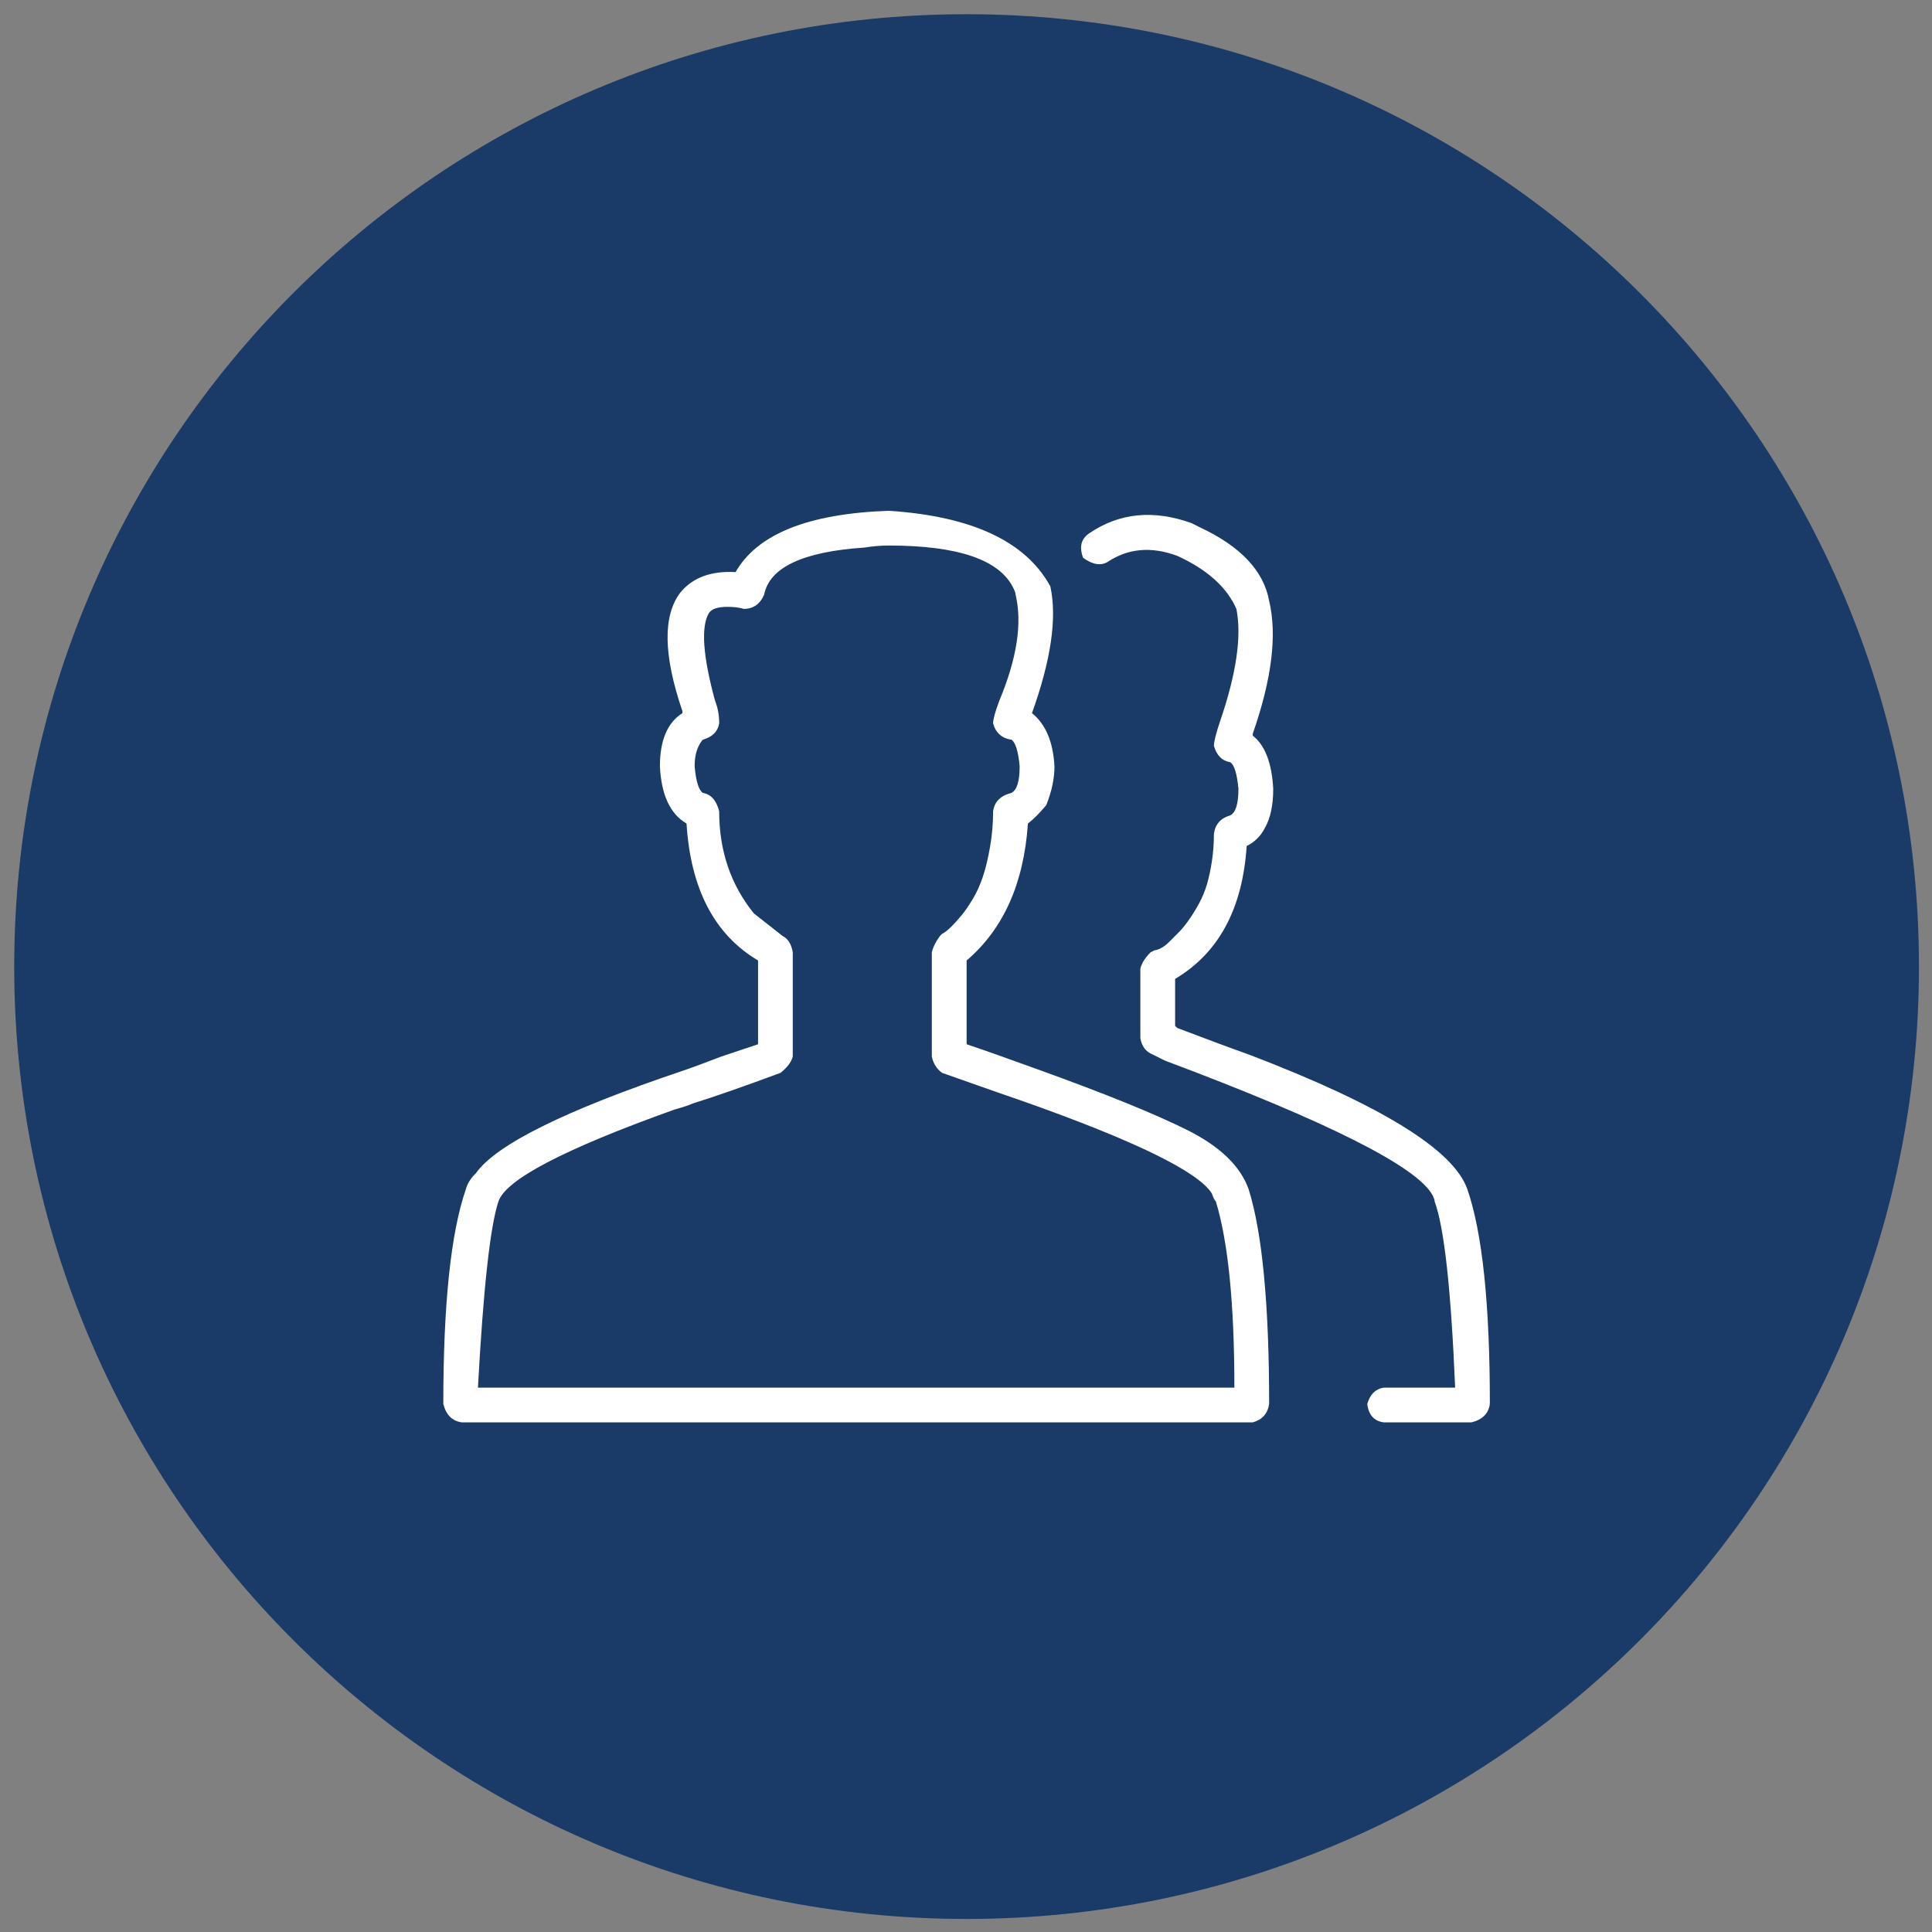
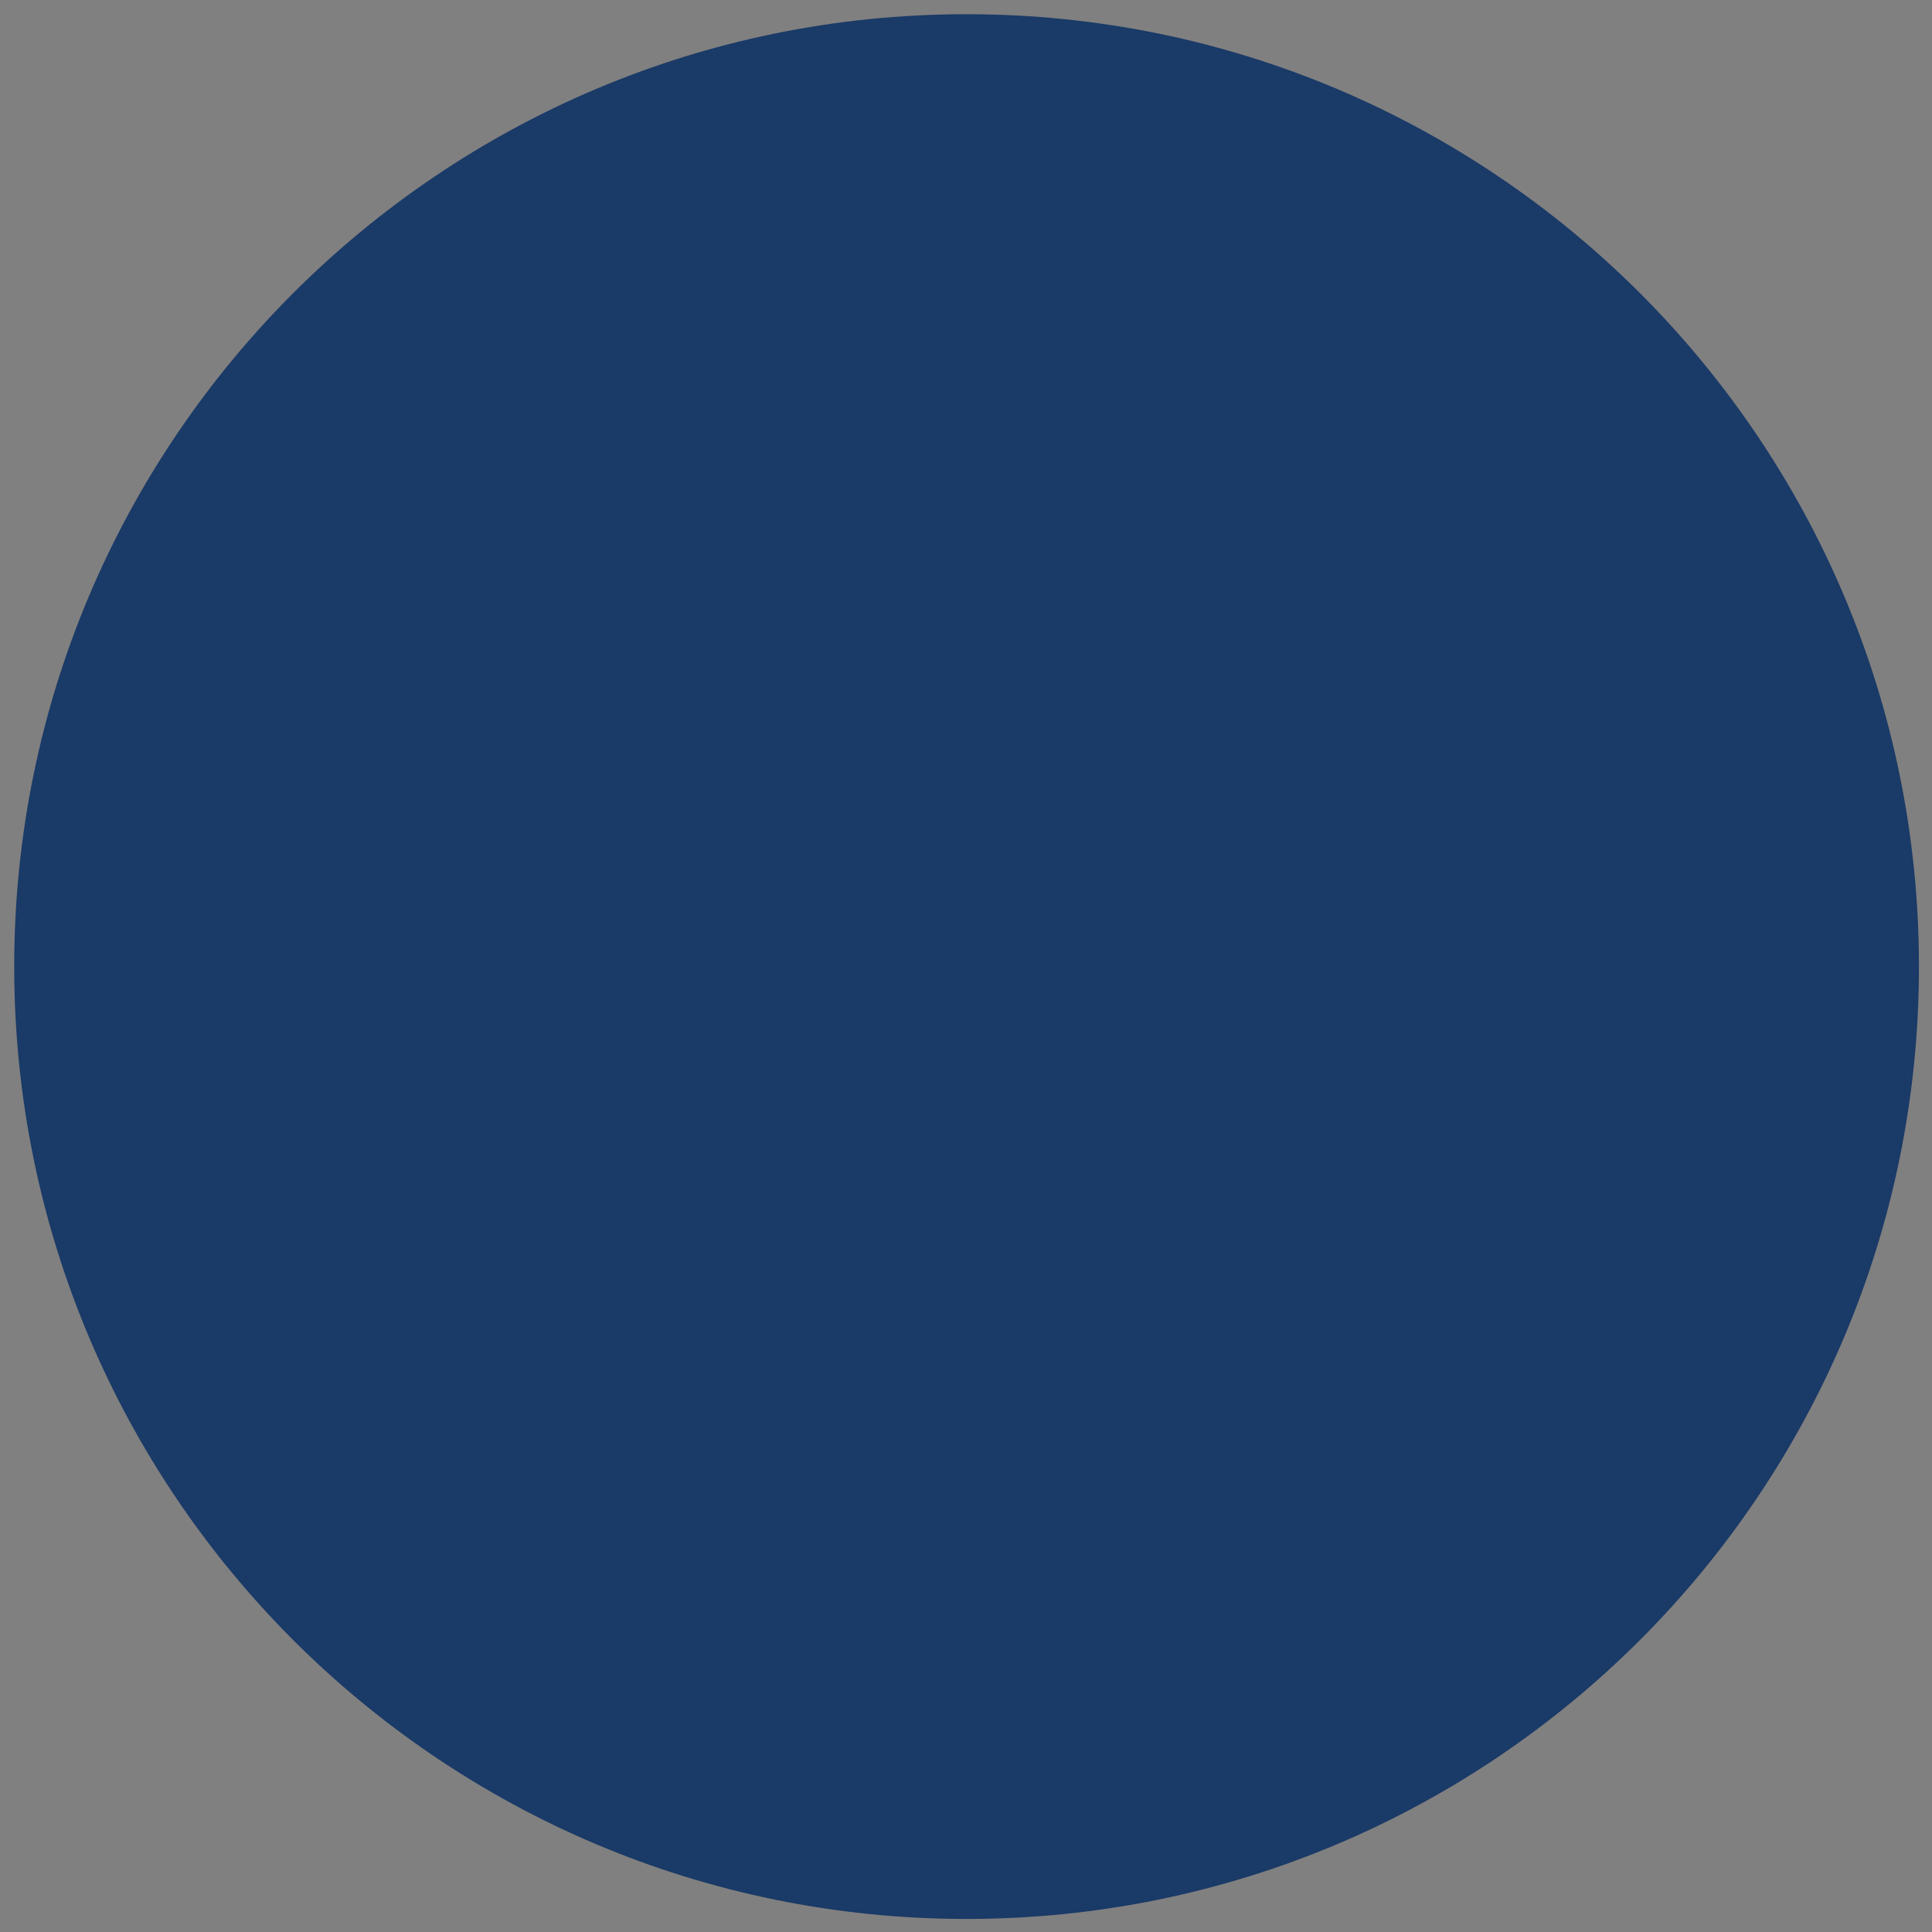
<svg xmlns="http://www.w3.org/2000/svg" id="Layer_1" viewBox="0 0 595.28 595.28">
  <rect x="0" y="0" width="595.28" height="595.28" fill="#808080" stroke="none" />
  <defs>
    <style>.cls-1{fill:#1a3a67;}.cls-2{fill:#fff;}</style>
  </defs>
  <path class="cls-1" d="M297.82,591.26c162.06,0,293.44-131.38,293.44-293.44S459.88,4.38,297.82,4.38,4.38,135.76,4.38,297.82s131.38,293.44,293.44,293.44" />
-   <path class="cls-2" d="M384.74,324.9c40.71,15.54,63.19,29.39,67.39,41.56,4.62,13.45,6.92,35.48,6.92,66.13-.41,2.95-2.3,4.84-5.66,5.66h-27.08c-2.95-.41-4.63-2.3-5.04-5.66.84-2.94,2.52-4.62,5.04-5.04h22.04c-1.26-30.22-3.36-49.32-6.3-57.3,0-.41-.21-1.05-.62-1.9-4.63-8.81-32.12-22.67-82.5-41.56l-3.78-1.89c-2.11-.84-3.37-2.52-3.79-5.04v-21.41c.41-1.67,1.47-3.35,3.15-5.03l1.26-.63c.41,0,1.05-.21,1.89-.63.84-.4,1.68-1.04,2.52-1.89.84-.83,1.78-1.78,2.84-2.83,1.04-1.05,2.1-2.3,3.14-3.79,1.05-1.46,2.1-3.14,3.15-5.03,1.04-1.89,1.89-3.87,2.52-5.98.62-2.1,1.15-4.51,1.57-7.25.41-2.73.63-5.56.63-8.5.4-2.94,2.1-4.82,5.03-5.66,1.68-.84,2.52-3.57,2.52-8.19-.43-4.62-1.26-7.35-2.52-8.19-2.52-.41-4.2-2.1-5.03-5.04,0-1.26.62-3.78,1.89-7.55,5.03-14.7,6.71-26.24,5.03-34.64-2.94-6.71-9.03-12.17-18.26-16.37-7.98-2.94-15.12-2.3-21.41,1.89-2.11,1.26-4.63.84-7.55-1.27-1.27-3.35-.63-5.87,1.89-7.55,9.22-6.3,19.73-7.35,31.49-3.15.84.43,1.67.85,2.52,1.27,12.6,5.88,19.72,13.44,21.41,22.67,2.51,10.5.83,24.15-5.04,40.94v.62c3.78,2.95,5.87,8.4,6.3,16.38,0,5.03-.85,9.03-2.52,11.96-1.26,2.52-3.14,4.41-5.66,5.66-1.27,19.32-8.61,32.97-22.05,40.94v14.48l.63.63c8.82,3.36,16.15,6.09,22.05,8.19M147.3,427.55h233.03c0-25.61-1.89-44.71-5.68-57.3-.41-.41-.84-1.27-1.26-2.52-4.2-6.71-23.52-16.16-57.95-28.35-2.51-.84-10.91-3.78-25.19-8.82-1.68-1.26-2.73-2.93-3.14-5.03v-32.12c.41-1.67,1.26-3.36,2.52-5.04l.62-.62c.84-.41,1.78-1.16,2.84-2.2,1.04-1.05,2.1-2.2,3.14-3.47,1.05-1.26,2.2-2.93,3.47-5.03,1.26-2.1,2.3-4.41,3.14-6.93.84-2.52,1.58-5.56,2.2-9.14.63-3.56.95-7.24.95-11.02.41-2.93,2.3-4.81,5.66-5.66,1.67-.84,2.52-3.56,2.52-8.19-.43-4.62-1.26-7.35-2.52-8.19-2.94-.41-4.84-2.1-5.66-5.04,0-1.26.63-3.56,1.89-6.92,5.45-13.01,7.14-23.94,5.04-32.75,0-.41-.22-1.05-.63-1.89-4.2-8.82-17.01-13.23-38.42-13.23-2.52,0-5.04.22-7.55.63-18.89,1.26-29.2,6.09-30.87,14.48-1.26,2.95-3.36,4.41-6.3,4.41-1.26-.41-2.94-.63-5.03-.63-2.95,0-4.84.63-5.68,1.89-2.52,4.2-1.89,13.23,1.89,27.09.84,2.1,1.27,4.4,1.27,6.92-.43,2.52-2.11,4.2-5.04,5.04-.43.43-.84,1.05-1.26,1.89-.85,1.68-1.27,3.78-1.27,6.3.41,4.63,1.27,7.35,2.52,8.19,2.52.43,4.19,2.31,5.04,5.66,0,12.19,3.56,22.68,10.71,31.5l8.82,6.92c1.67.85,2.72,2.52,3.14,5.04v32.12c-.43,1.68-1.68,3.36-3.78,5.03-11.34,4.2-20.37,7.36-27.08,9.45-.85.43-2.74,1.05-5.68,1.89-34.01,12.18-52.06,21.63-54.16,28.35-2.52,7.55-4.63,26.66-6.3,57.3M136.59,432.6c0-30.65,2.3-52.69,6.93-66.13.41-1.67,1.46-3.35,3.14-5.03,6.3-8.82,27.49-19.31,63.61-31.49,2.52-.84,6.51-2.3,11.96-4.41,5.04-1.68,8.82-2.94,11.34-3.79v-25.81c-13.44-7.98-20.78-22.05-22.04-42.2-5.04-2.94-7.78-8.82-8.2-17.64,0-7.97,2.3-13.44,6.93-16.37v-.63c-5.88-17.21-6.09-29.38-.63-36.53,3.79-4.62,9.45-6.71,17.01-6.3,6.71-11.74,22.46-18.04,47.24-18.89,25.61,1.68,42.2,9.45,49.75,23.3,2.11,9.67.21,22.67-5.66,39.05,4.19,3.36,6.51,8.82,6.93,16.37,0,3.78-.85,7.77-2.52,11.96-2.11,2.52-3.99,4.41-5.66,5.68-1.27,18.48-7.56,32.54-18.89,42.2v25.81c5.03,1.69,12.17,4.2,21.41,7.56,20.99,7.55,36.52,13.85,46.61,18.89,10.07,5.04,16.37,11.13,18.89,18.26,4.19,13.45,6.3,35.48,6.3,66.13-.43,2.95-2.11,4.84-5.04,5.66h-243.74c-2.94-.41-4.82-2.3-5.66-5.66" />
</svg>